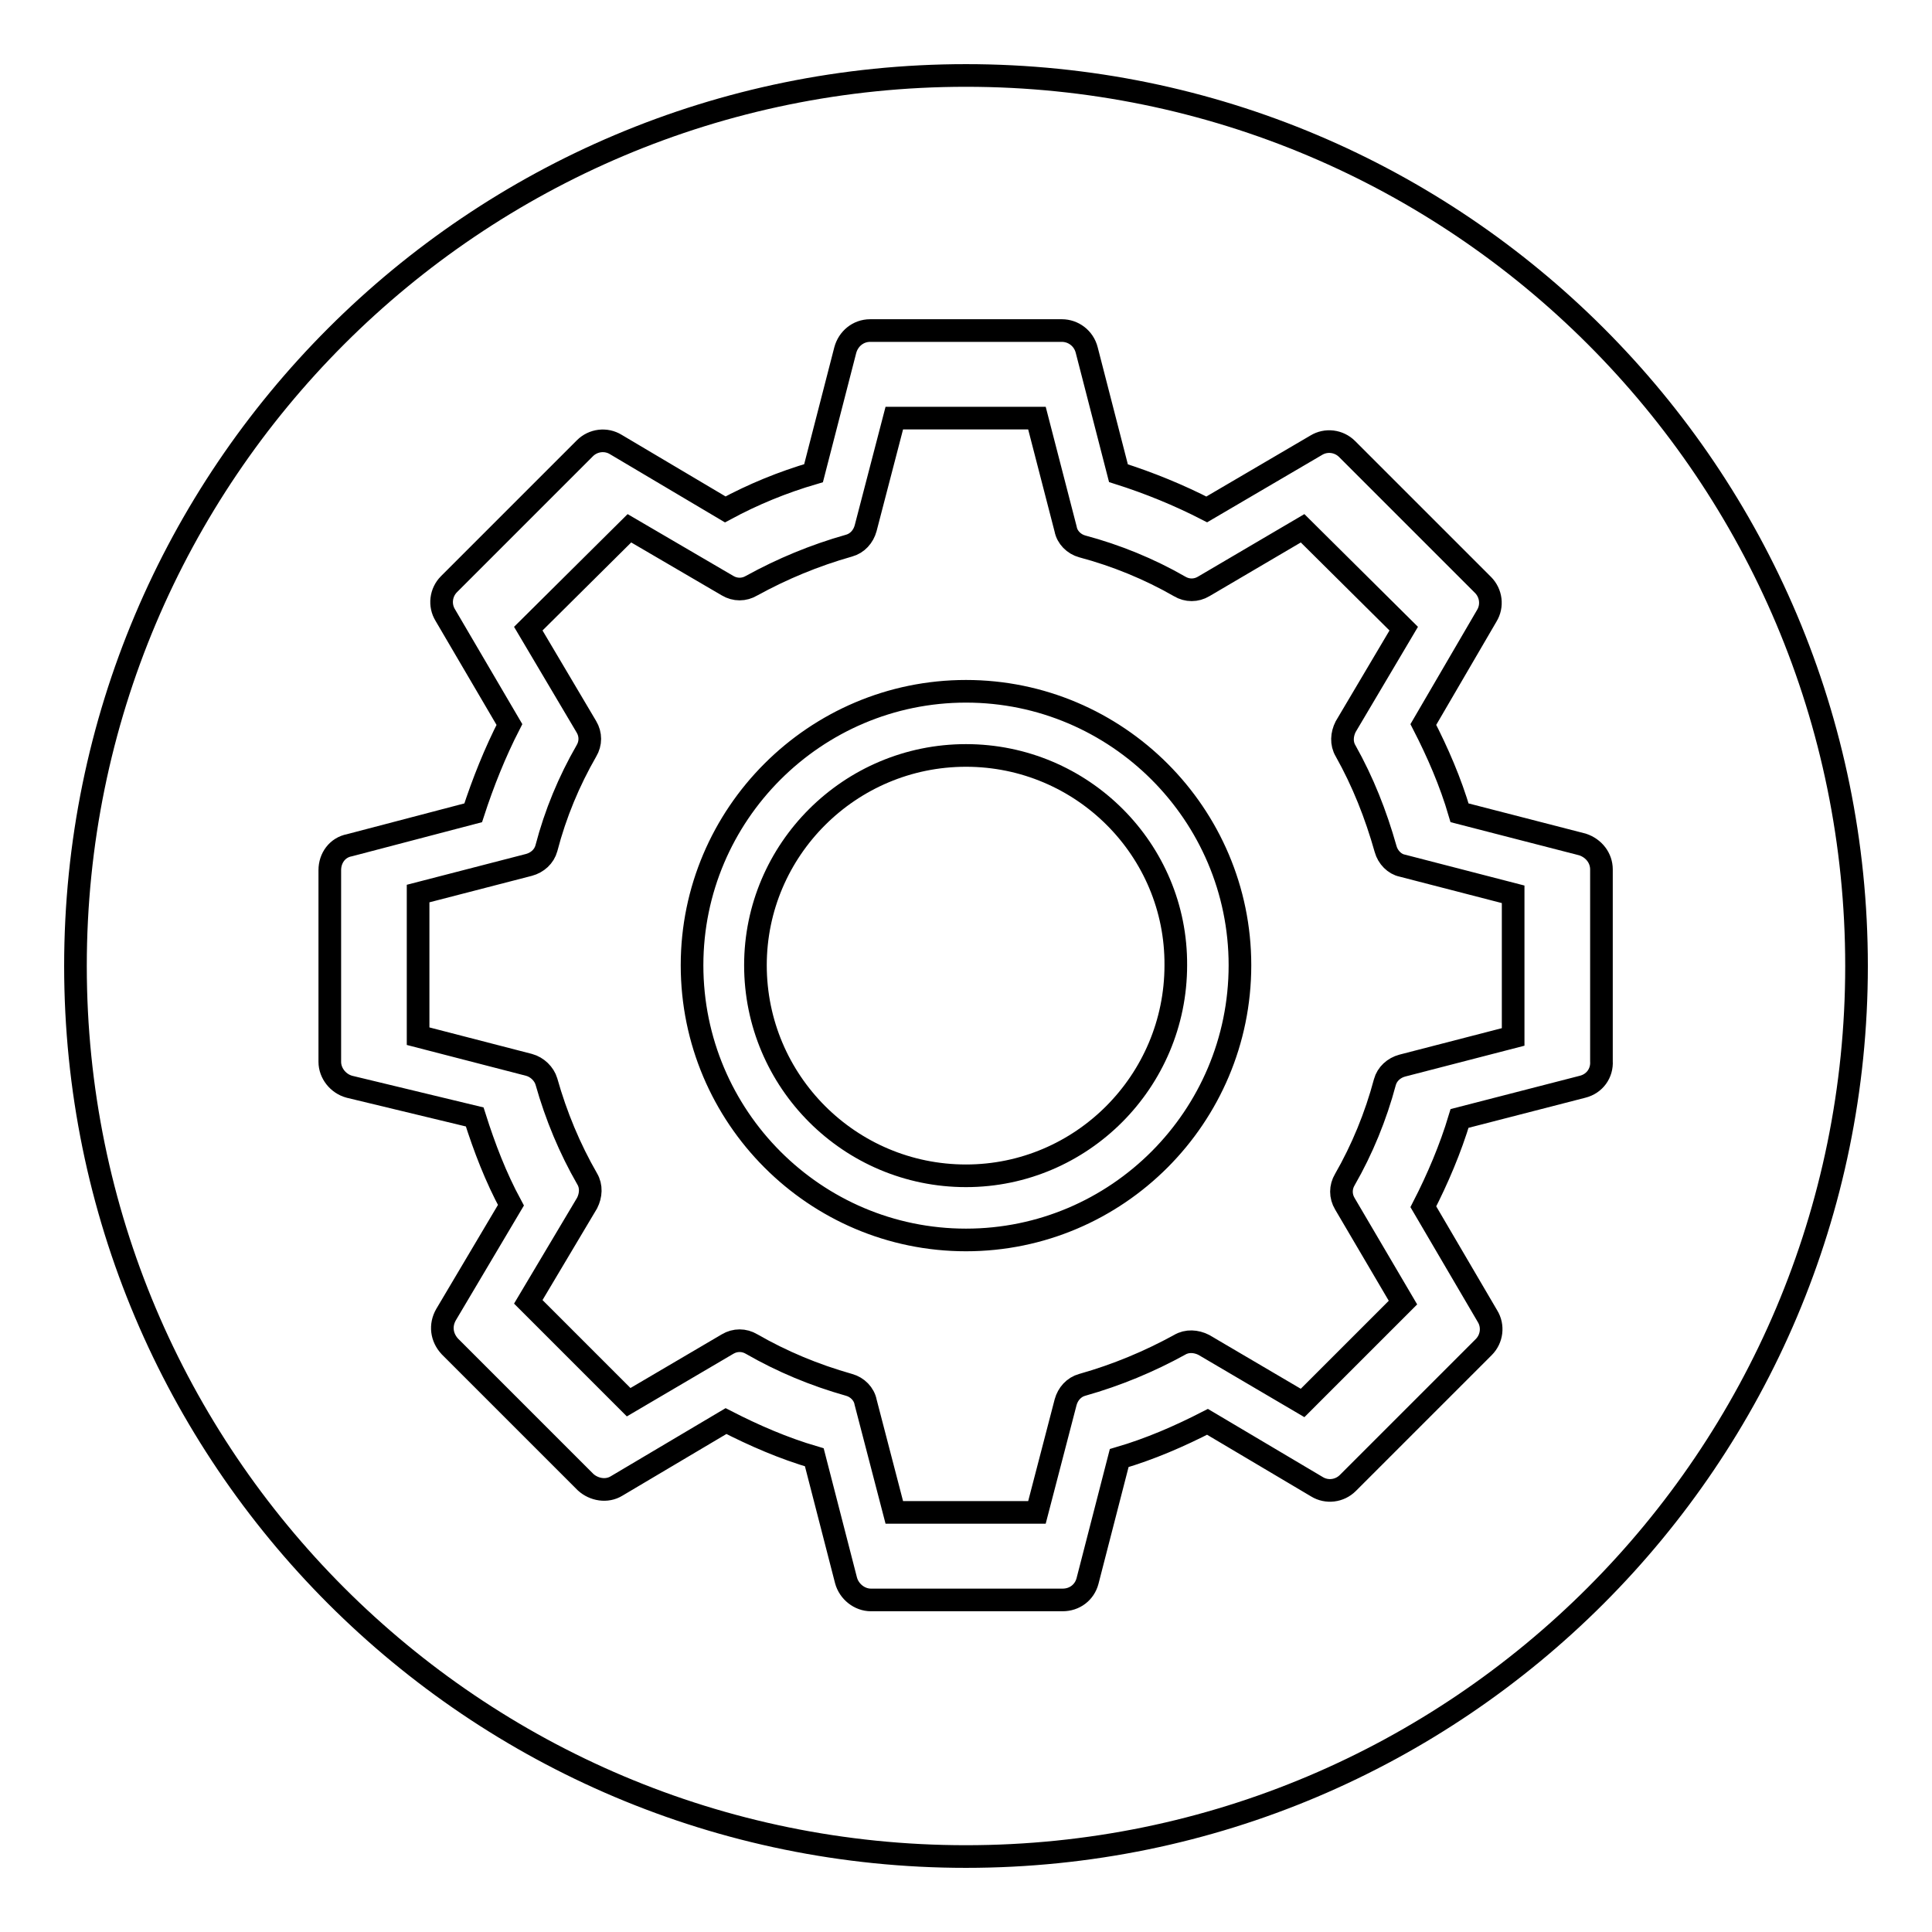
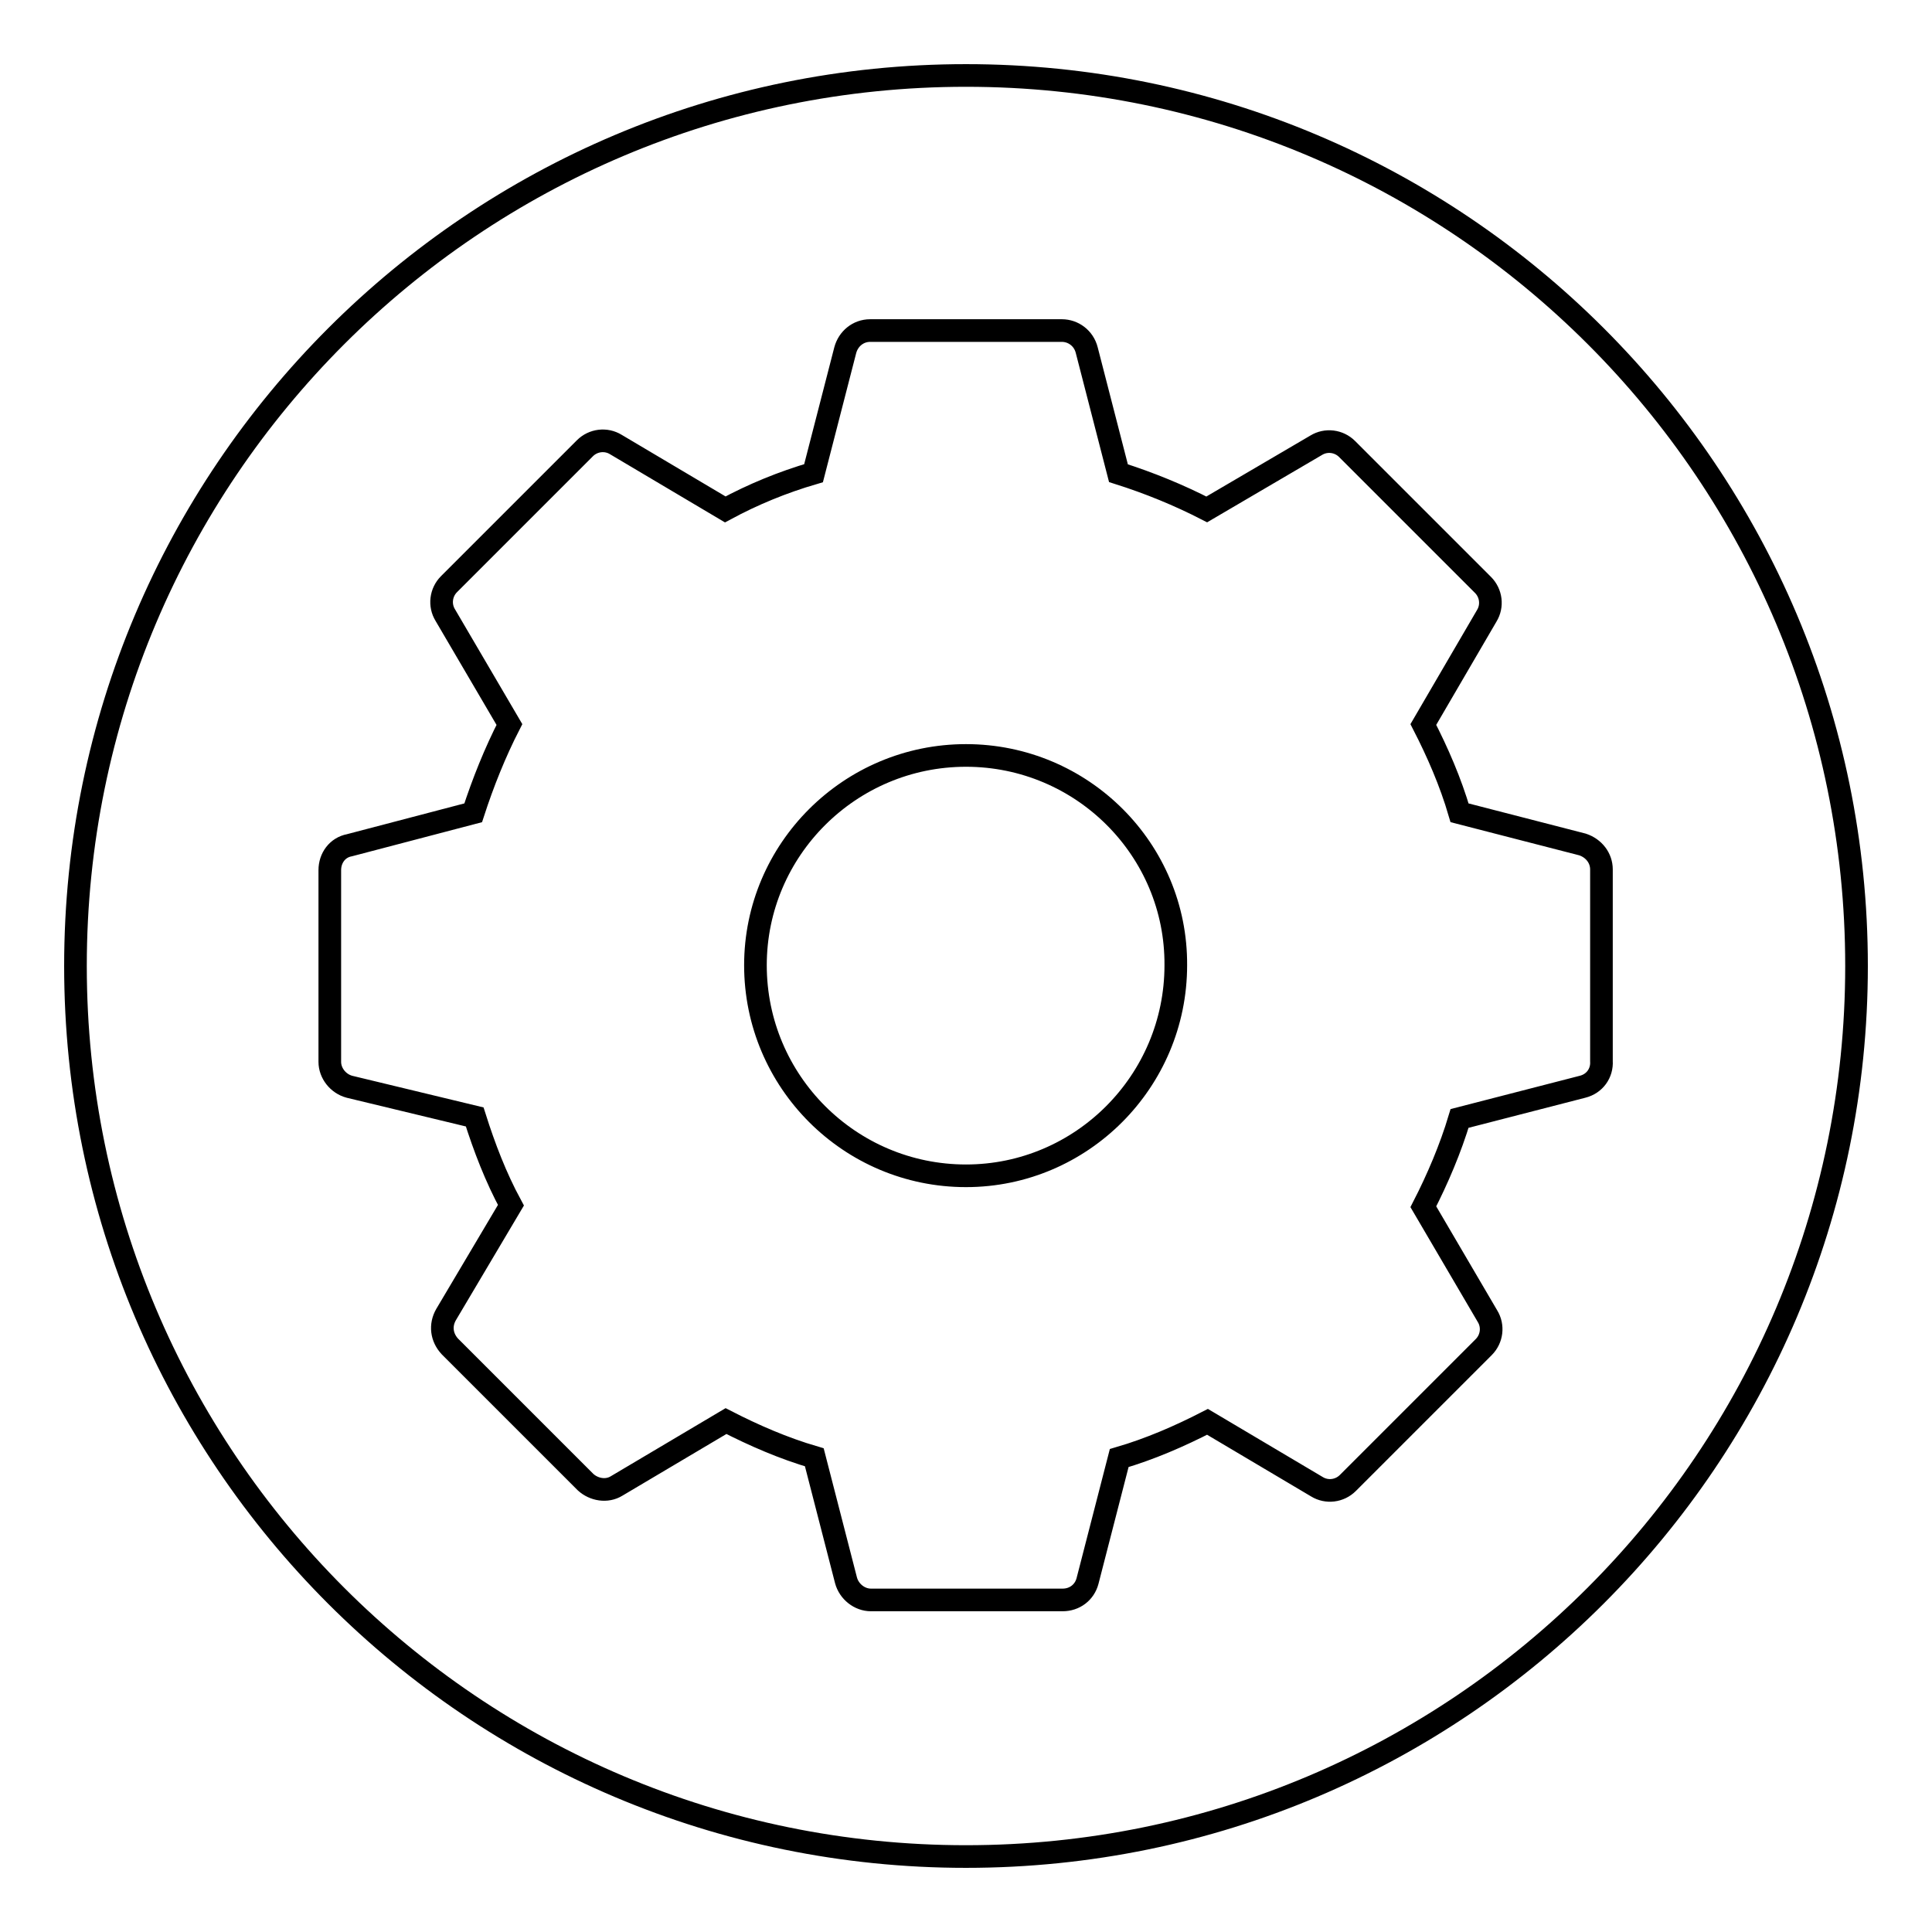
<svg xmlns="http://www.w3.org/2000/svg" version="1.1" x="0px" y="0px" viewBox="0 0 256 256" enable-background="new 0 0 256 256" xml:space="preserve">
  <g>
    <g>
-       <path stroke-width="3" fill-opacity="0" stroke="#000000" d="M183.6,112.5c-1.3-4.6-3-8.9-5.3-13c-0.6-1-0.5-2.2,0-3.2l7.7-13L172.6,70l-13.1,7.7c-1,0.6-2.2,0.6-3.2,0c-4-2.3-8.4-4.1-12.9-5.3c-1.1-0.3-2-1.2-2.2-2.3l-3.8-14.7h-18.9l-3.8,14.6c-0.3,1.1-1.1,2-2.2,2.3c-4.6,1.3-8.9,3.1-12.9,5.3c-1,0.6-2.2,0.6-3.2,0L83.4,70L70,83.3l7.7,13c0.6,1,0.6,2.2,0,3.2c-2.3,4-4.1,8.3-5.3,12.9c-0.3,1.1-1.2,1.9-2.3,2.2l-14.7,3.8v18.9l14.7,3.8c1.1,0.3,2,1.2,2.3,2.2c1.3,4.6,3.1,8.9,5.4,12.9c0.6,1,0.5,2.2,0,3.2L70,172.5l13.3,13.3l13.1-7.7c1-0.6,2.2-0.6,3.2,0c4,2.3,8.3,4.1,12.9,5.4c1.1,0.3,2,1.2,2.2,2.3l3.8,14.6h18.9l3.8-14.6c0.3-1.1,1.1-2,2.2-2.3c4.6-1.3,8.9-3.1,12.9-5.3c1-0.6,2.2-0.5,3.2,0l13.1,7.7l13.3-13.3l-7.7-13.1c-0.6-1-0.6-2.2,0-3.2c2.3-4,4.1-8.4,5.3-12.9c0.3-1.1,1.2-1.9,2.3-2.2l14.7-3.8v-18.9l-14.7-3.8C184.8,114.5,183.9,113.6,183.6,112.5L183.6,112.5z M128,164.3c-20,0-36.3-16.3-36.3-36.4c0-20,16.3-36.3,36.3-36.3c20,0,36.3,16.3,36.3,36.3C164.3,148,148,164.3,128,164.3z" />
      <path stroke-width="3" fill-opacity="0" stroke="#000000" d="M128,100.1c-15.4,0-27.9,12.5-27.9,27.8c0,15.4,12.5,27.9,27.9,27.9c15.3,0,27.8-12.5,27.8-27.9C155.9,112.6,143.4,100.1,128,100.1L128,100.1z" />
-       <path stroke-width="3" fill-opacity="0" stroke="#000000" d="M128,10C62.8,10,10,62.8,10,128c0,65.2,52.8,118,118,118c65.2,0,118-52.9,118-118C246,62.8,193.2,10,128,10z M209.7,144l-16.3,4.2c-1.2,4-2.9,8-4.8,11.7l8.5,14.5c0.8,1.3,0.6,3-0.5,4.1l-18,18c-1.1,1.1-2.8,1.3-4.1,0.5l-14.5-8.6c-3.7,1.9-7.6,3.6-11.7,4.8l-4.2,16.3c-0.4,1.5-1.7,2.5-3.3,2.5h-25.4c-1.5,0-2.9-1.1-3.3-2.6l-4.2-16.3c-4.1-1.2-8-2.9-11.7-4.8l-14.5,8.6c-1.3,0.8-3,0.5-4.1-0.5l-18-18c-1.1-1.2-1.3-2.8-0.5-4.2l8.6-14.5c-2-3.7-3.5-7.6-4.8-11.7L46.3,144c-1.5-0.4-2.6-1.8-2.6-3.3v-25.4c0-1.6,1-3,2.6-3.3l16.4-4.3c1.3-4,2.9-8,4.8-11.7l-8.5-14.5c-0.8-1.3-0.6-3,0.5-4.1l18-18c1.1-1.1,2.8-1.3,4.1-0.5l14.5,8.6c3.7-2,7.6-3.6,11.7-4.8l4.2-16.3c0.4-1.5,1.7-2.6,3.3-2.6h25.4c1.5,0,2.9,1,3.3,2.6l4.2,16.3c4.1,1.3,8,2.9,11.7,4.8l14.5-8.5c1.3-0.8,3-0.6,4.1,0.5l18,18c1.1,1.1,1.3,2.8,0.5,4.1L188.6,96c1.9,3.7,3.6,7.6,4.8,11.7l16.3,4.2c1.5,0.5,2.5,1.8,2.5,3.3v25.4C212.3,142.2,211.3,143.6,209.7,144L209.7,144z" />
+       <path stroke-width="3" fill-opacity="0" stroke="#000000" d="M128,10C62.8,10,10,62.8,10,128c0,65.2,52.8,118,118,118c65.2,0,118-52.9,118-118C246,62.8,193.2,10,128,10z M209.7,144l-16.3,4.2c-1.2,4-2.9,8-4.8,11.7l8.5,14.5c0.8,1.3,0.6,3-0.5,4.1l-18,18c-1.1,1.1-2.8,1.3-4.1,0.5l-14.5-8.6c-3.7,1.9-7.6,3.6-11.7,4.8l-4.2,16.3c-0.4,1.5-1.7,2.5-3.3,2.5h-25.4c-1.5,0-2.9-1.1-3.3-2.6l-4.2-16.3c-4.1-1.2-8-2.9-11.7-4.8l-14.5,8.6c-1.3,0.8-3,0.5-4.1-0.5l-18-18c-1.1-1.2-1.3-2.8-0.5-4.2l8.6-14.5c-2-3.7-3.5-7.6-4.8-11.7L46.3,144c-1.5-0.4-2.6-1.8-2.6-3.3v-25.4c0-1.6,1-3,2.6-3.3l16.4-4.3c1.3-4,2.9-8,4.8-11.7l-8.5-14.5c-0.8-1.3-0.6-3,0.5-4.1l18-18c1.1-1.1,2.8-1.3,4.1-0.5l14.5,8.6c3.7-2,7.6-3.6,11.7-4.8l4.2-16.3c0.4-1.5,1.7-2.6,3.3-2.6h25.4c1.5,0,2.9,1,3.3,2.6l4.2,16.3c4.1,1.3,8,2.9,11.7,4.8l14.5-8.5c1.3-0.8,3-0.6,4.1,0.5l18,18c1.1,1.1,1.3,2.8,0.5,4.1L188.6,96c1.9,3.7,3.6,7.6,4.8,11.7l16.3,4.2c1.5,0.5,2.5,1.8,2.5,3.3v25.4C212.3,142.2,211.3,143.6,209.7,144z" />
    </g>
  </g>
</svg>